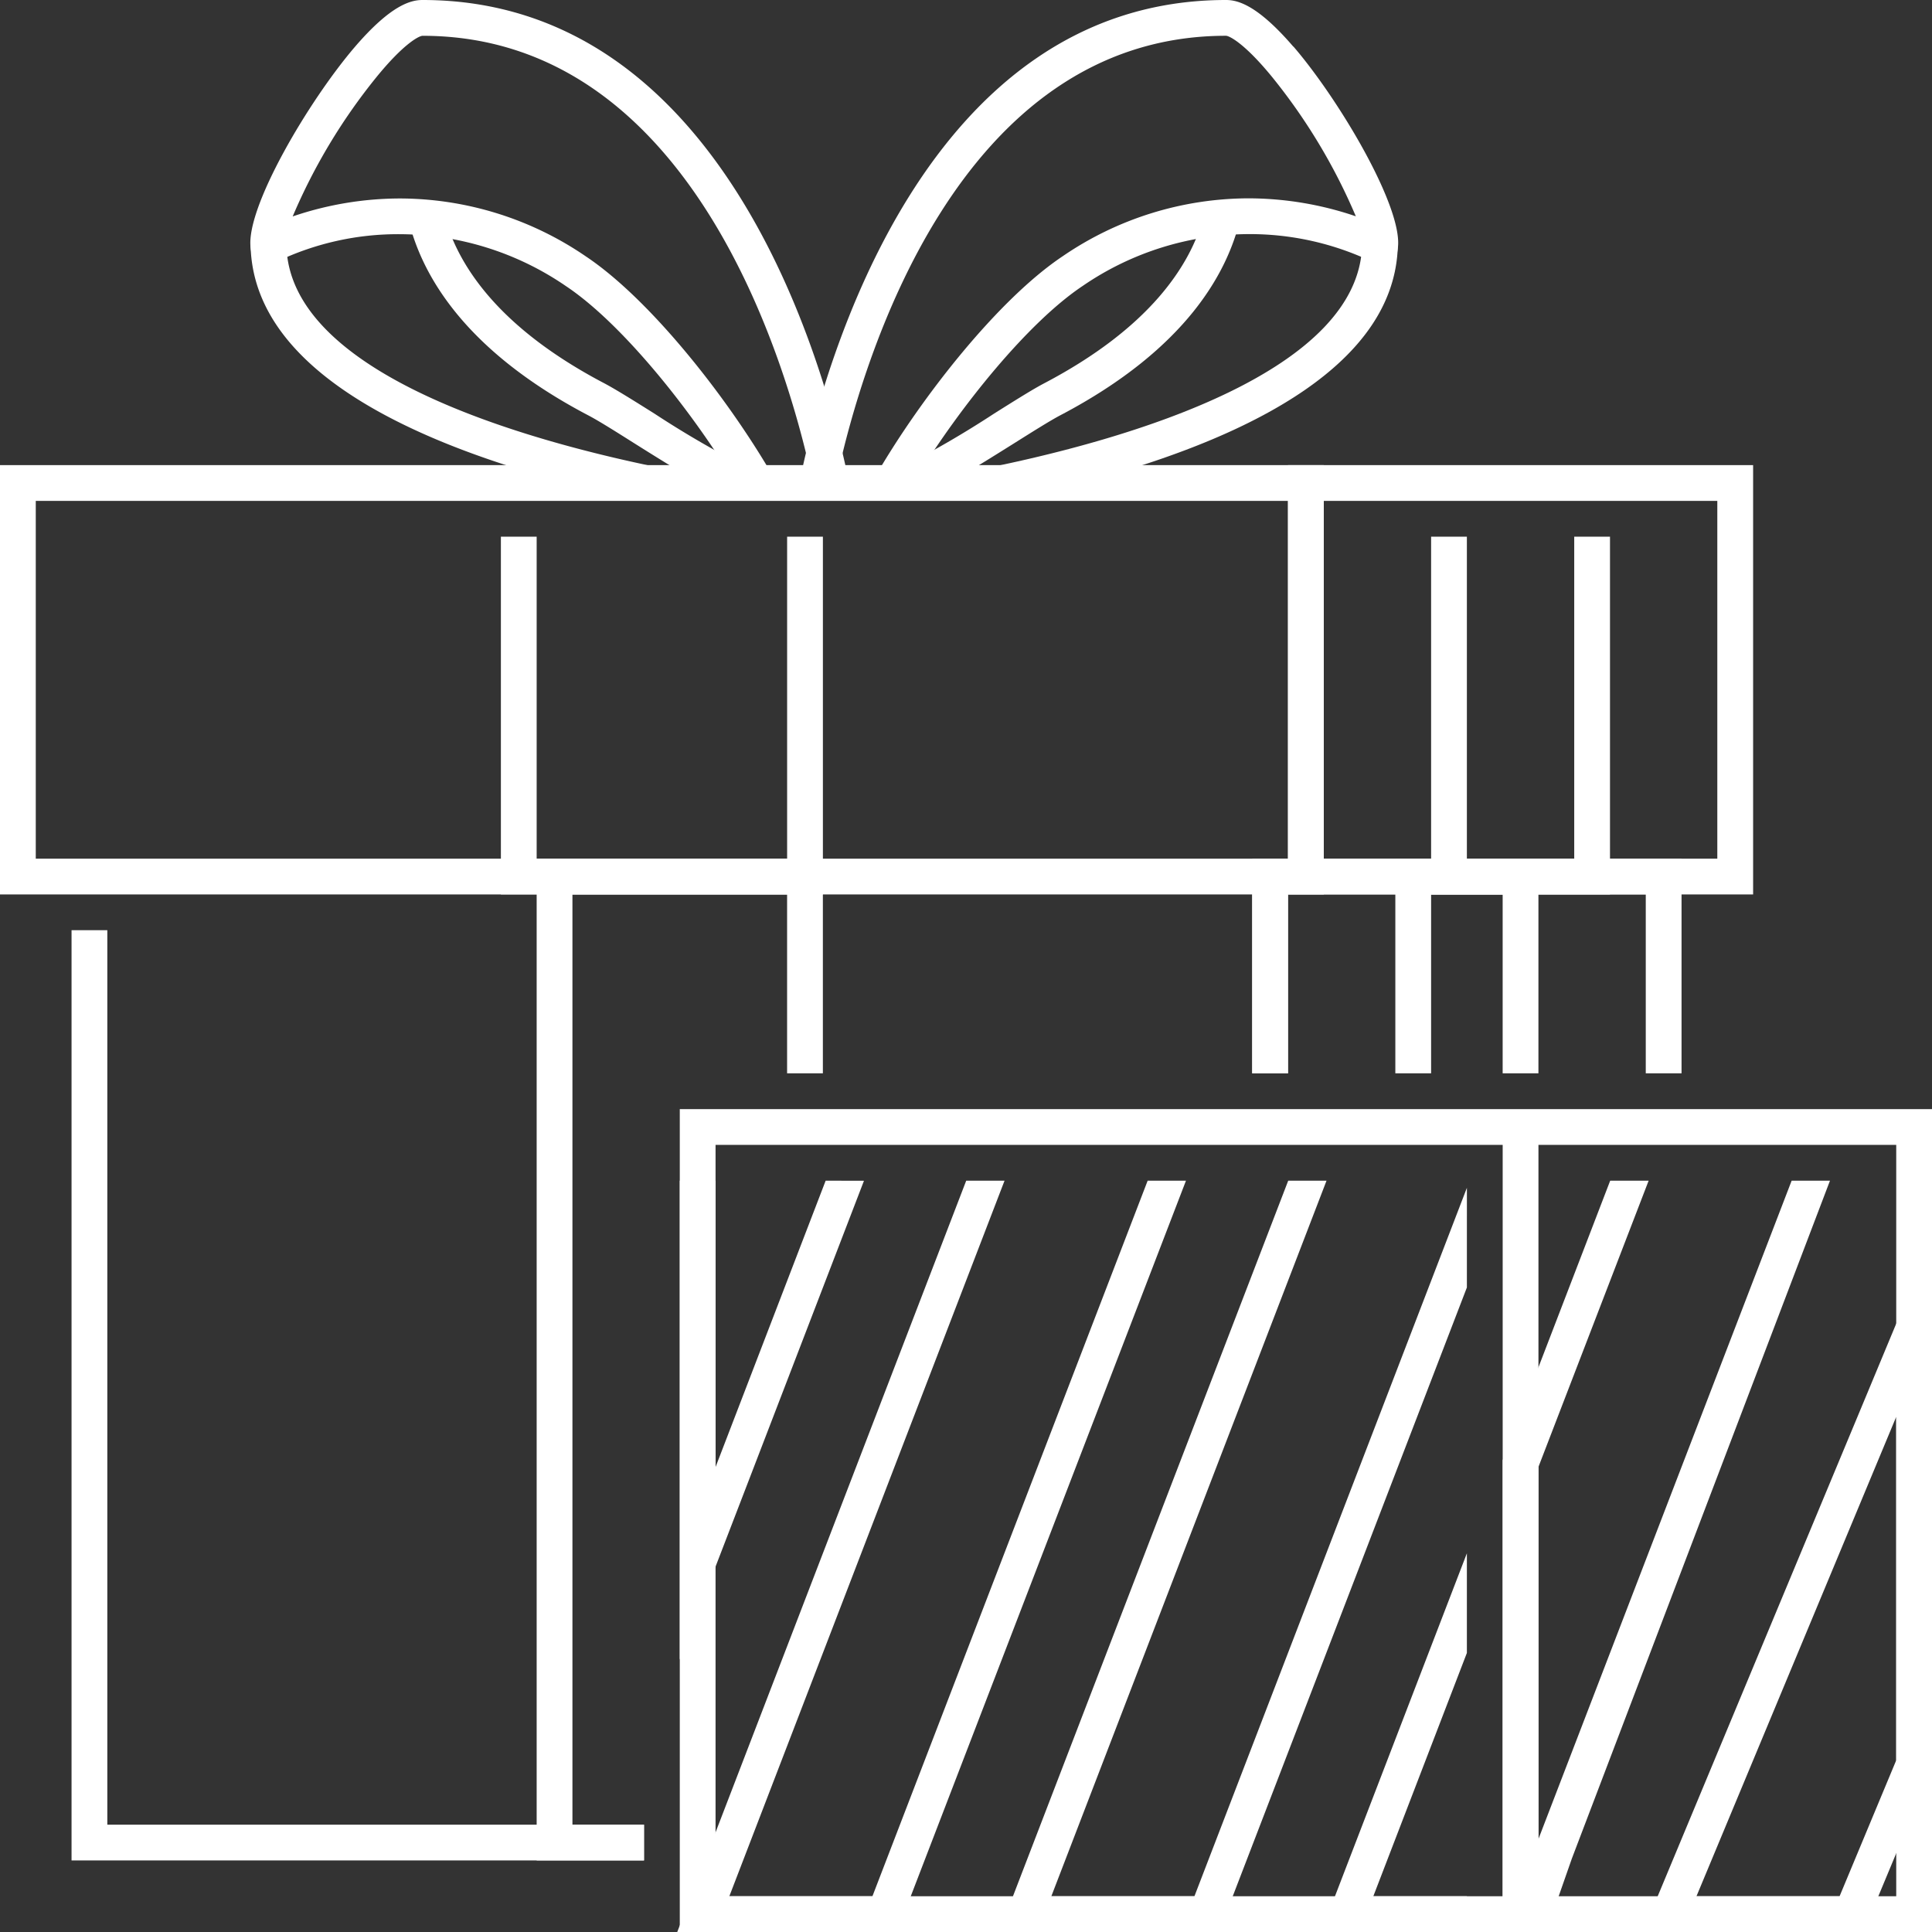
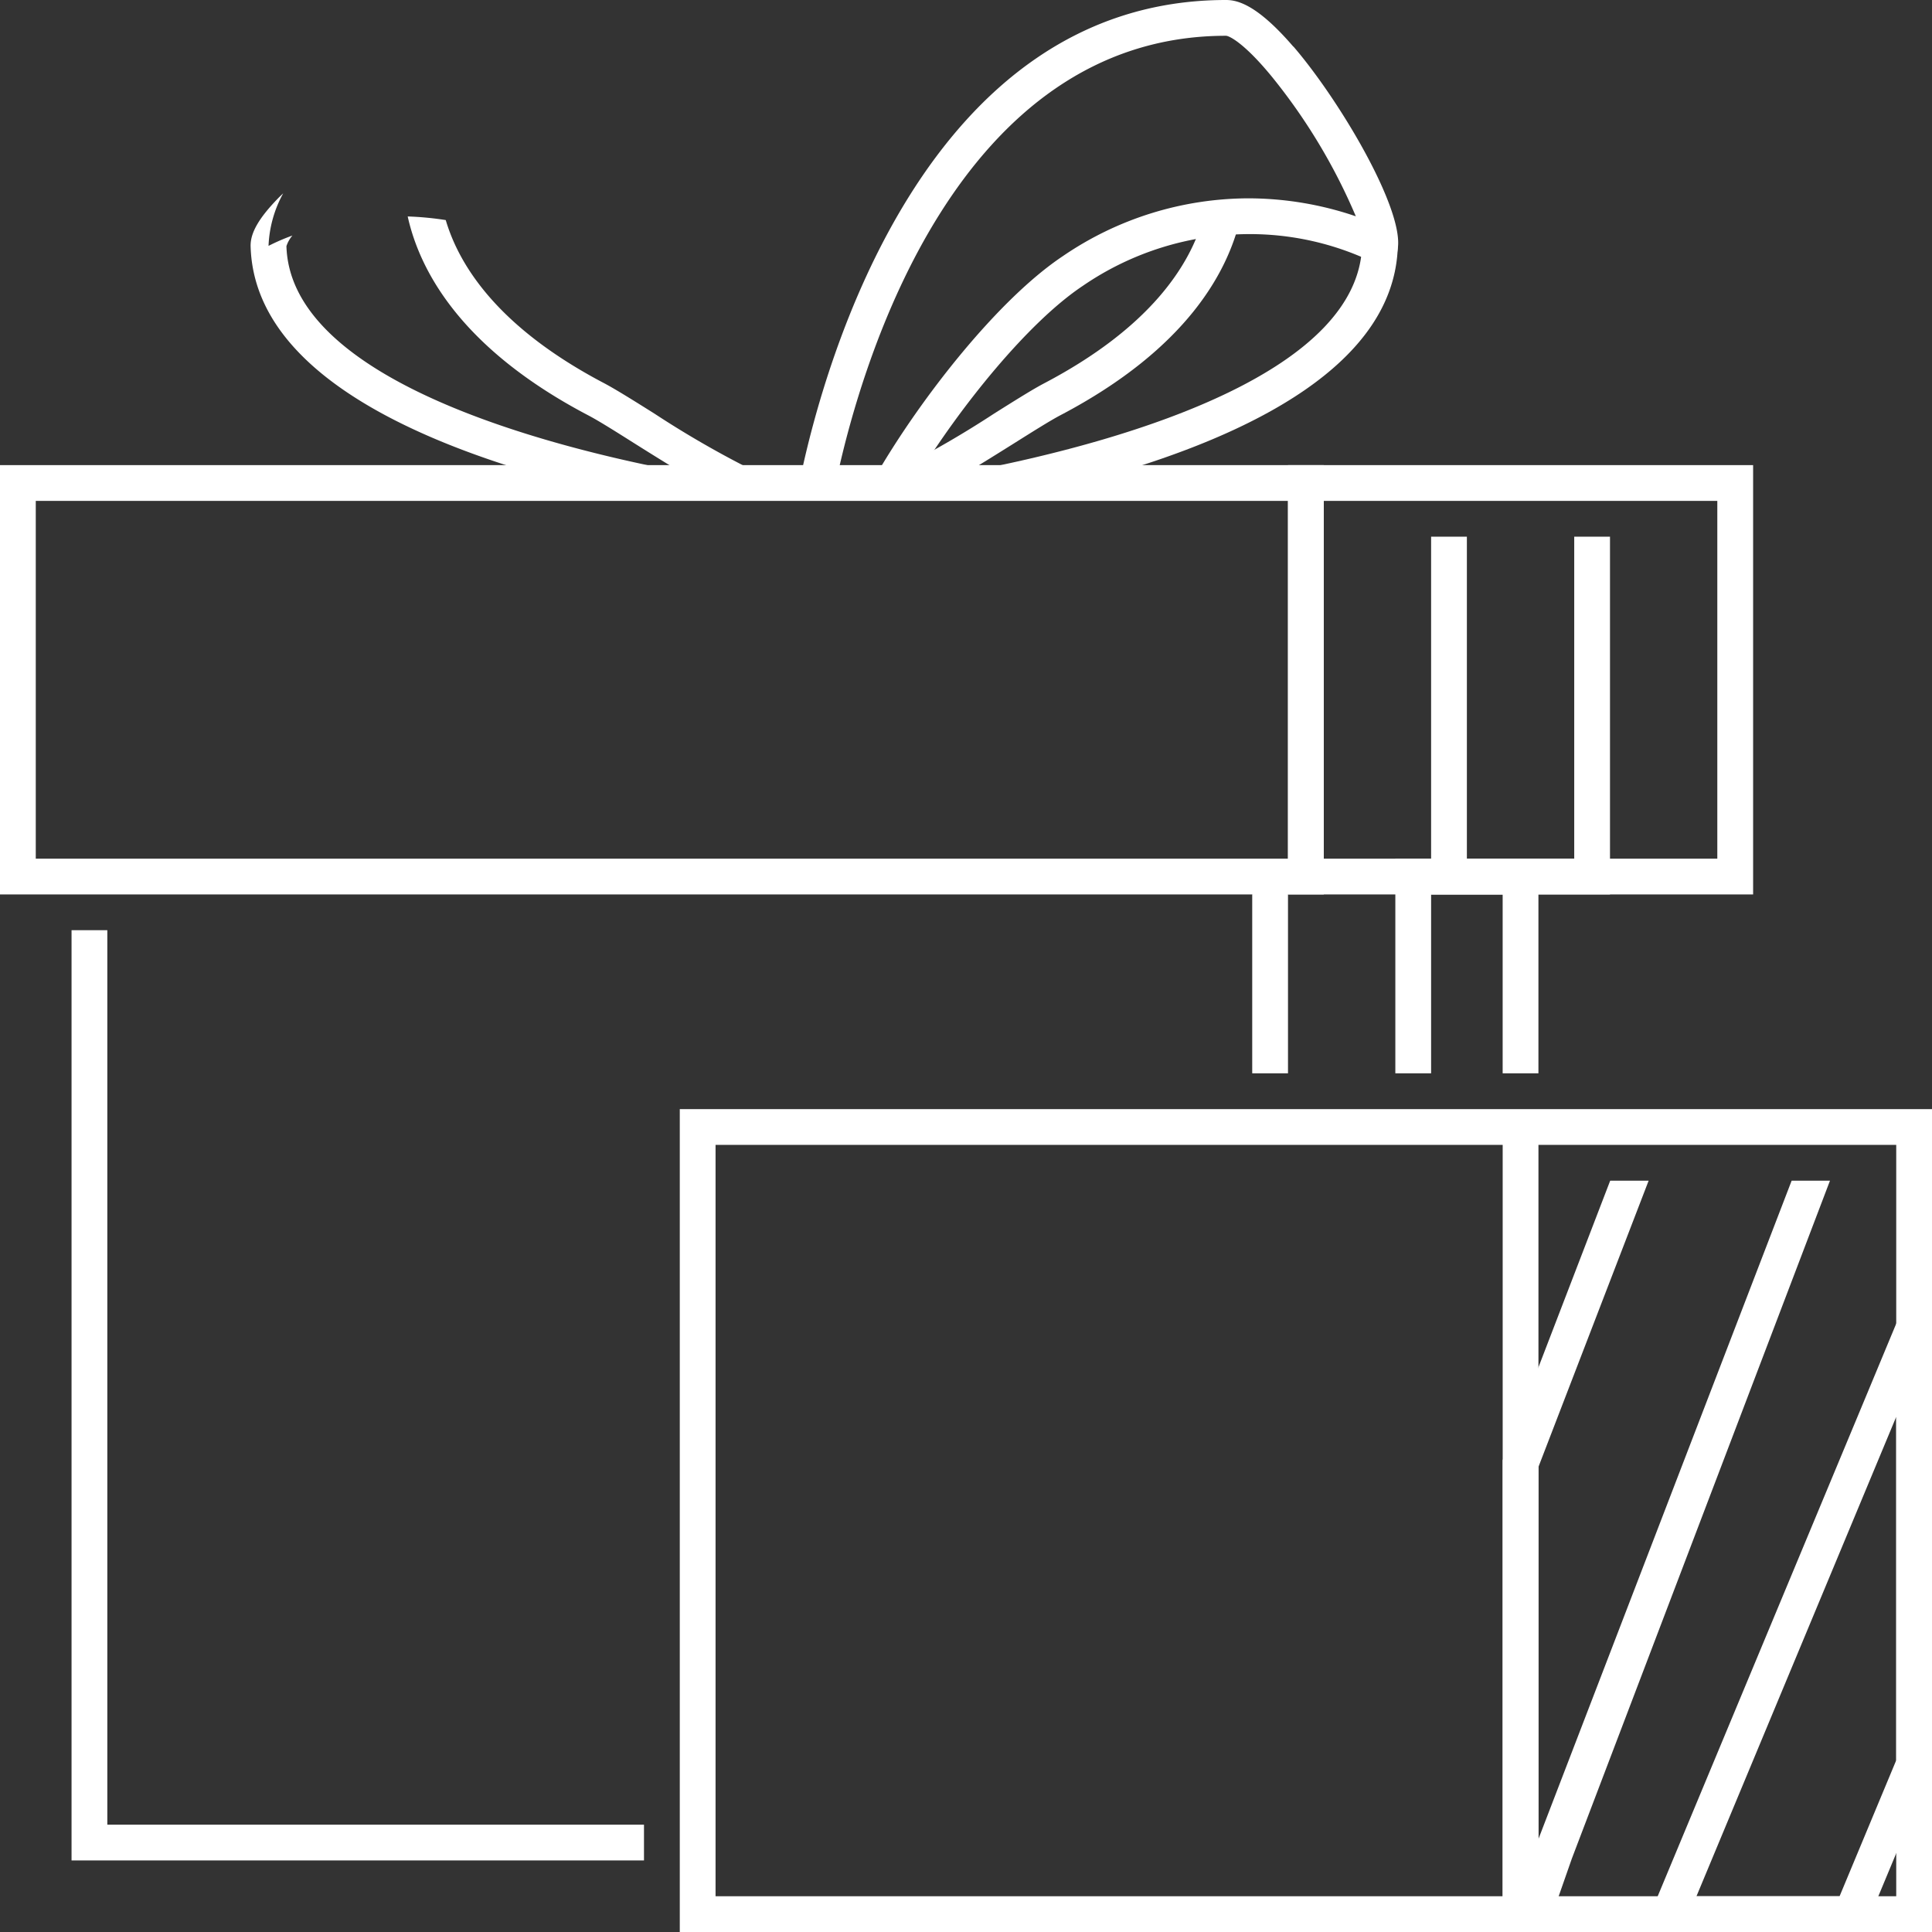
<svg xmlns="http://www.w3.org/2000/svg" width="86.033" height="86.033" viewBox="0 0 86.033 86.033">
  <rect x="0" y="0" width="86.033" height="86.033" fill="#333333" stroke="none" />
  <g id="b52b1040d51d671ddfb81e539711ce8f" transform="translate(-5 -5)">
    <path id="Path_21493" data-name="Path 21493" d="M51.164,10.626q-.112-.114-.229-.223a5.277,5.277,0,0,1,.653,2.34,9.279,9.279,0,0,0-1.029-.446,1.238,1.238,0,0,1,.233.422c-.158,5.487-9.8,8.6-17.546,10.082.612-.366,1.287-.787,2.02-1.247.865-.543,1.633-1.028,2.1-1.273,5.648-2.967,7.483-6.427,8.022-8.847a13.685,13.685,0,0,0-1.694.159c-.607,2.05-2.352,4.8-7.067,7.275-.5.261-1.3.765-2.211,1.337A44.021,44.021,0,0,1,30.4,22.546c-.016-.011-.04-.016-.057-.027-.1.166-.193.322-.29.486h9.317c6.433-1.835,12.86-4.979,13.012-10.24.019-.594-.36-1.254-1.22-2.14Z" transform="translate(14.863 3.205)" fill="#fff" />
    <path id="Path_21494" data-name="Path 21494" d="M58.437,7.076C56.837,5.217,55.961,5,55.441,5,42.031,5,37.561,21.195,36.5,26.21h1.627c1.1-5.046,5.331-19.617,17.315-19.617.161.008.846.357,2.065,1.853a25.932,25.932,0,0,1,3.714,6.186,14.871,14.871,0,0,0-4.788-.8,14.7,14.7,0,0,0-8.258,2.573c-2.881,1.92-6.314,6.3-8.312,9.742l-.2.057H41.7c1.912-3.1,4.912-6.841,7.362-8.474a13.125,13.125,0,0,1,7.373-2.305,12.632,12.632,0,0,1,5.485,1.219l1,.542.169-1.122c.269-1.768-2.589-6.6-4.647-8.992ZM34.336,26.21c-.1-.164-.186-.319-.29-.486a.633.633,0,0,0-.057.027,43.653,43.653,0,0,1-4.016-2.342c-.908-.57-1.716-1.075-2.211-1.337C23.045,19.6,21.3,16.849,20.694,14.8A13.684,13.684,0,0,0,19,14.639c.537,2.42,2.372,5.879,8.022,8.847.472.245,1.24.73,2.1,1.273.734.462,1.412.884,2.025,1.251C23.4,24.533,13.758,21.426,13.6,15.961a1.4,1.4,0,0,1,.266-.472,9.134,9.134,0,0,0-1.063.46,5.272,5.272,0,0,1,.653-2.34c-.08.076-.163.155-.229.223-.86.886-1.238,1.545-1.222,2.14.151,5.259,6.58,8.4,13.012,10.24h9.32Z" transform="translate(4.155 0)" fill="#fff" />
-     <path id="Path_21495" data-name="Path 21495" d="M33.408,26.21h2.031l-.2-.057c-2-3.446-5.431-7.823-8.312-9.742a14.7,14.7,0,0,0-8.258-2.573,14.871,14.871,0,0,0-4.788.8A25.932,25.932,0,0,1,17.6,8.448c1.219-1.5,1.9-1.847,2.063-1.854,11.976,0,16.211,14.573,17.317,19.617H38.6C37.544,21.195,33.077,5,19.662,5c-.519,0-1.4.217-3,2.076-2.058,2.395-4.917,7.224-4.649,8.992l.17,1.126,1-.548a12.488,12.488,0,0,1,5.484-1.217,13.125,13.125,0,0,1,7.373,2.305C28.5,19.368,31.5,23.113,33.408,26.21Z" transform="translate(4.152 0)" fill="#fff" />
    <path id="Path_21496" data-name="Path 21496" d="M63.949,37.118H5V18H63.949ZM6.593,35.525H62.355V19.593H6.593Z" transform="translate(0 7.712)" fill="#fff" />
    <path id="Path_21497" data-name="Path 21497" d="M61.712,37.118H41V18H61.712ZM42.593,35.525H60.118V19.593H42.593Z" transform="translate(21.355 7.712)" fill="#fff" />
-     <path id="Path_21498" data-name="Path 21498" d="M40,29v9.559h1.593V30.593H57.525v7.966h1.593V29Z" transform="translate(20.762 14.237)" fill="#fff" />
    <path id="Path_21499" data-name="Path 21499" d="M67.542,38.559V30.593h3.186v7.966h1.593V29H65.949v9.559Zm-6.373,0V29l-1.593,1.593v7.966ZM8.593,72.017V32.186H7V73.61H32.491V72.017Z" transform="translate(1.186 14.237)" fill="#fff" />
-     <path id="Path_21500" data-name="Path 21500" d="M21.593,72.017V30.593h9.559v7.966h1.593V29H20V73.61h4.78V72.017Z" transform="translate(8.898 14.237)" fill="#fff" />
-     <path id="Path_21501" data-name="Path 21501" d="M24,36V72.644H79.762V36ZM78.169,71.051H62.237V37.593H78.169Zm-52.576,0V37.593H60.644V71.051Z" transform="translate(11.271 18.389)" fill="#fff" />
+     <path id="Path_21501" data-name="Path 21501" d="M24,36V72.644H79.762V36ZM78.169,71.051H62.237V37.593H78.169Zm-52.576,0V37.593H60.644V71.051" transform="translate(11.271 18.389)" fill="#fff" />
    <path id="Path_21502" data-name="Path 21502" d="M65.712,59.193V74.488L63.19,80.542H56.817ZM67.3,51.227,64.241,58.58,55.346,79.929l-.919,2.207h9.825l.408-.98L67.182,75.1l.123-.295ZM51.373,20V34.339h-4.78V20H45V35.932h7.966V20Z" transform="translate(23.728 8.898)" fill="#fff" />
    <g id="Group_42203" data-name="Group 42203" transform="translate(27.305 28.898)">
-       <path id="Path_21503" data-name="Path 21503" d="M33.462,48.678l-4.9,12.746V48.678H26.966V70L30.047,62l5.121-13.318Zm14.339,0L35.545,80.542H29.173L41.428,48.678H39.721L27.685,79.97l-.832,2.165H36.64l.392-1.021L49.507,48.678ZM62.017,80.542H57.85l4.166-10.834V65.271l-5.654,14.7-.832,2.165h6.486Zm0-31.547L49.884,80.542H43.512L55.766,48.678H54.06L42.023,79.97l-.832,2.165h9.787l.392-1.021,10.646-27.68ZM31.746,20V34.339H20.593V20H19V35.932H33.339V20Z" transform="translate(-19 -20)" fill="#fff" />
-     </g>
+       </g>
    <path id="Path_21504" data-name="Path 21504" d="M59.868,38,48.593,67.315V50.746L53.5,38H51.788L47.107,50.174,47,50.449V71.457h1.937l1.144-3.271L61.575,38Z" transform="translate(24.915 19.576)" fill="#fff" />
  </g>
</svg>